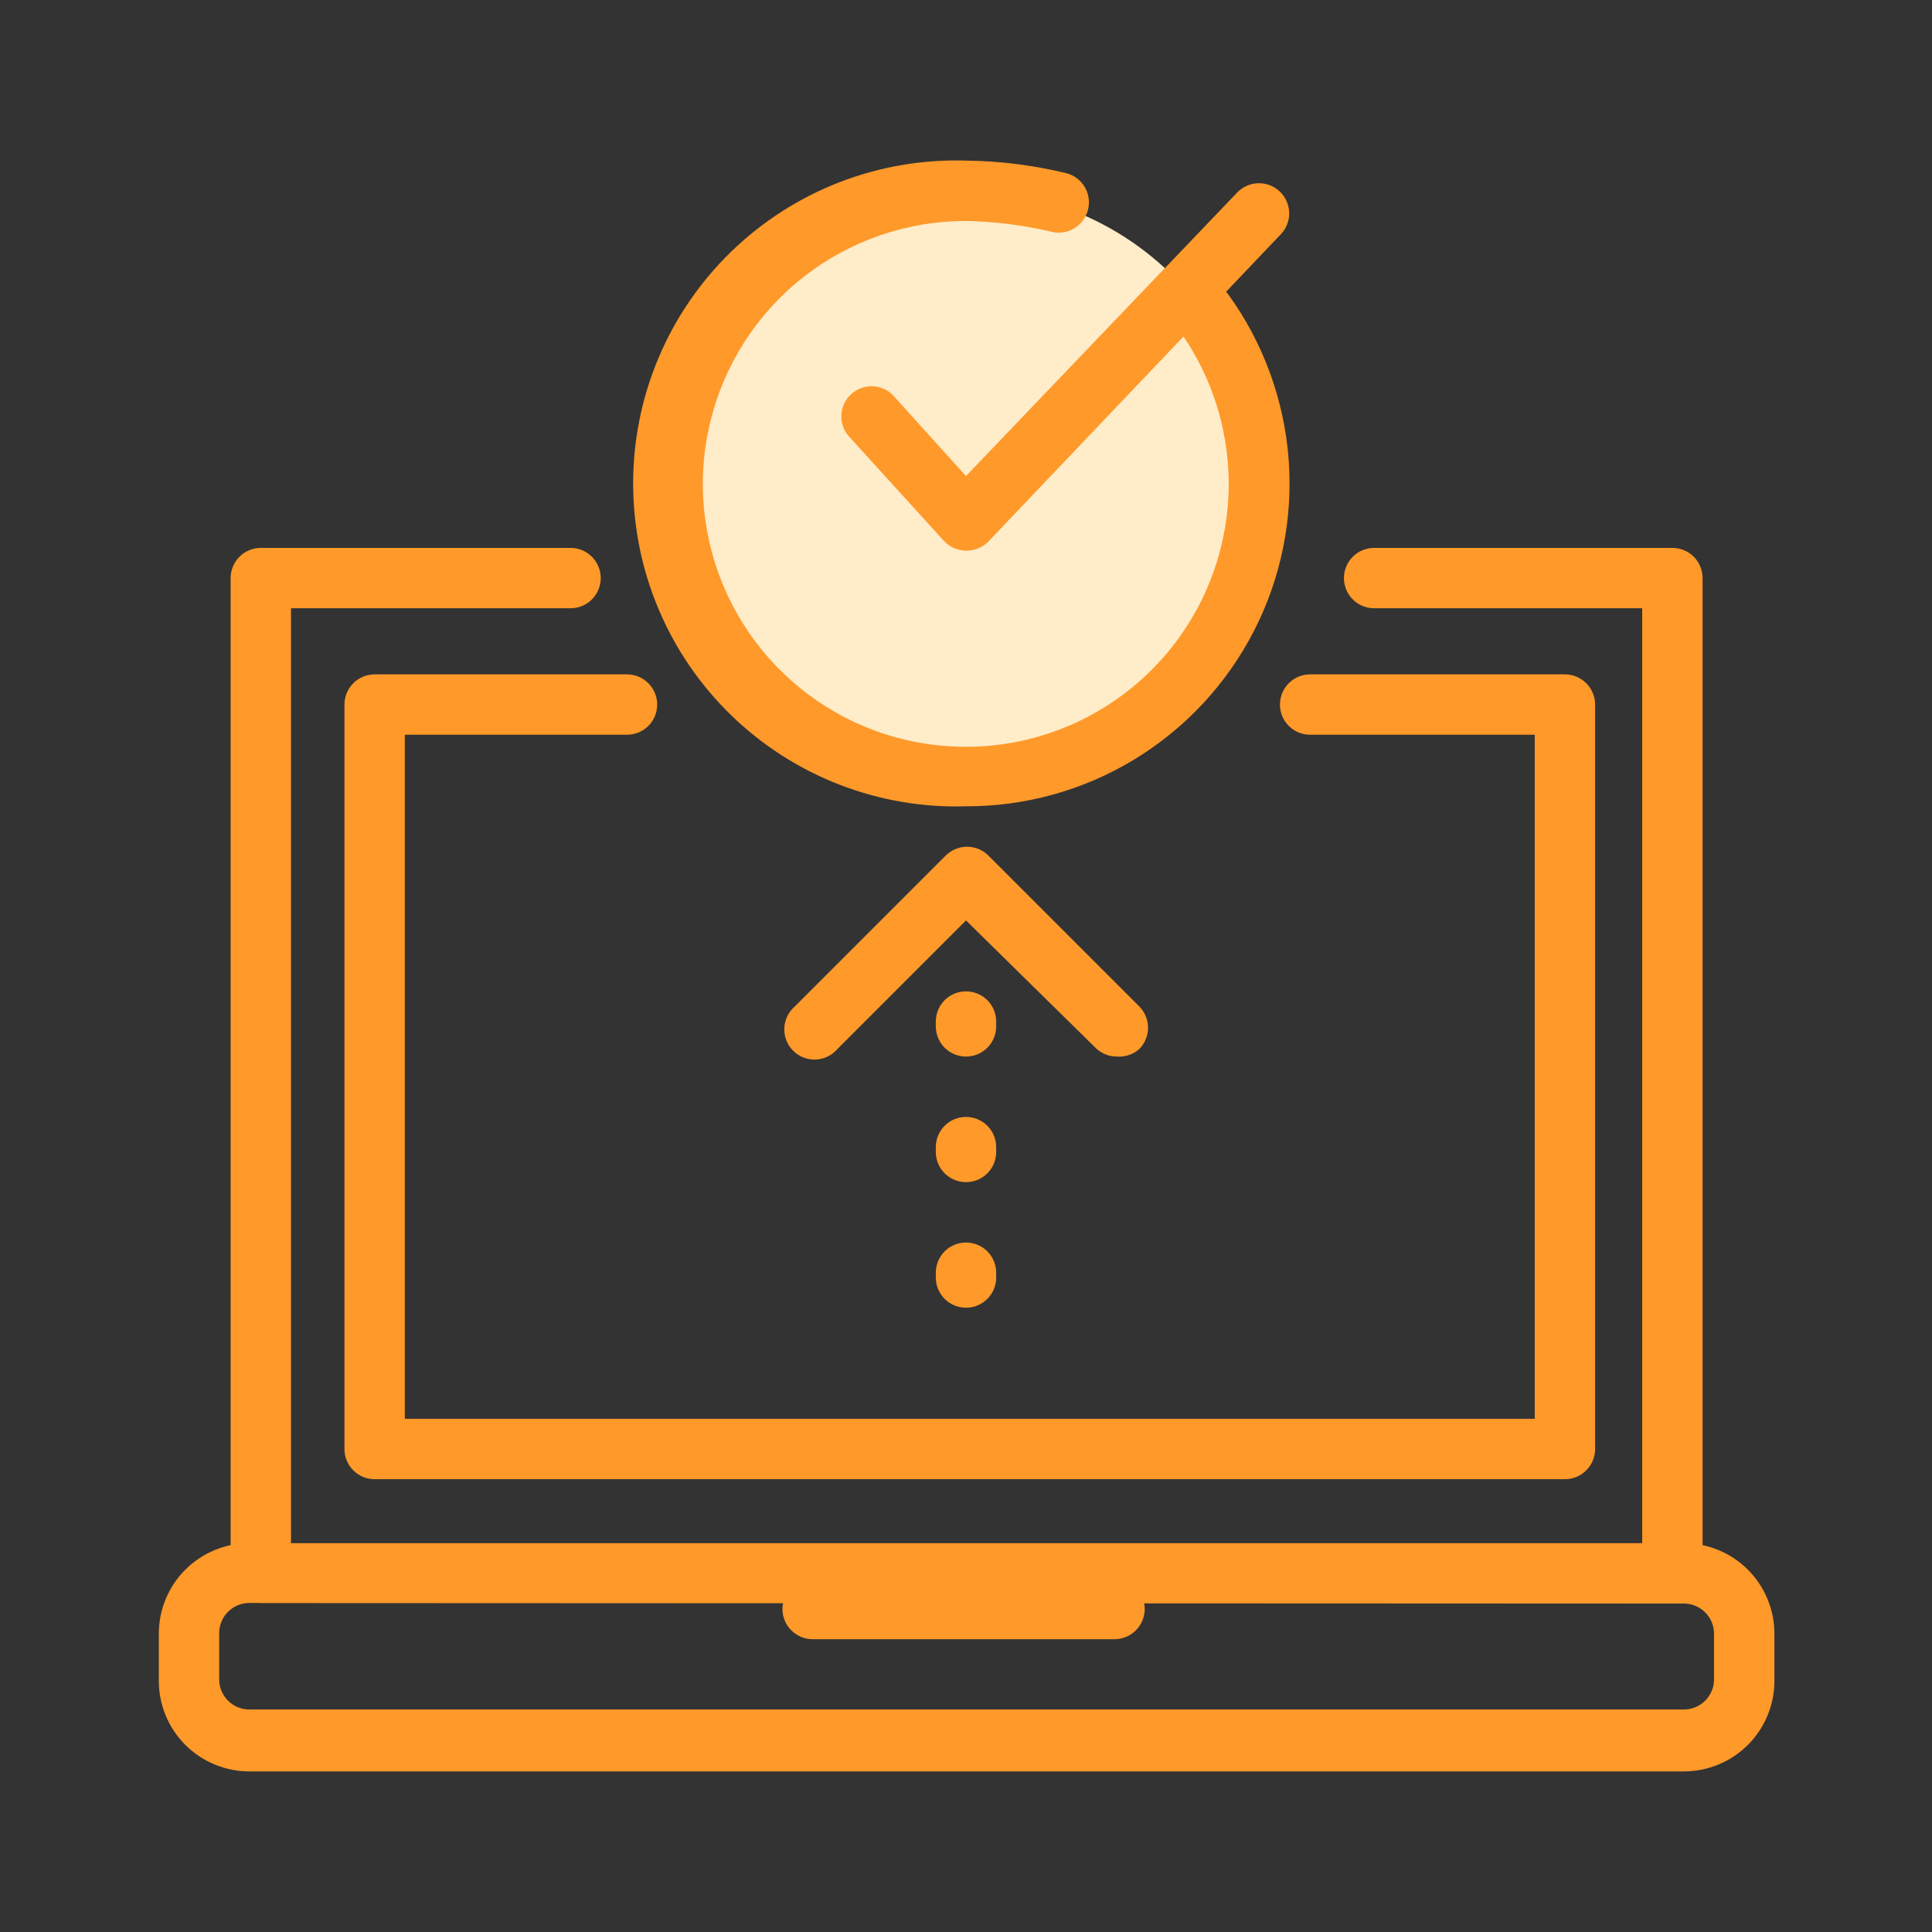
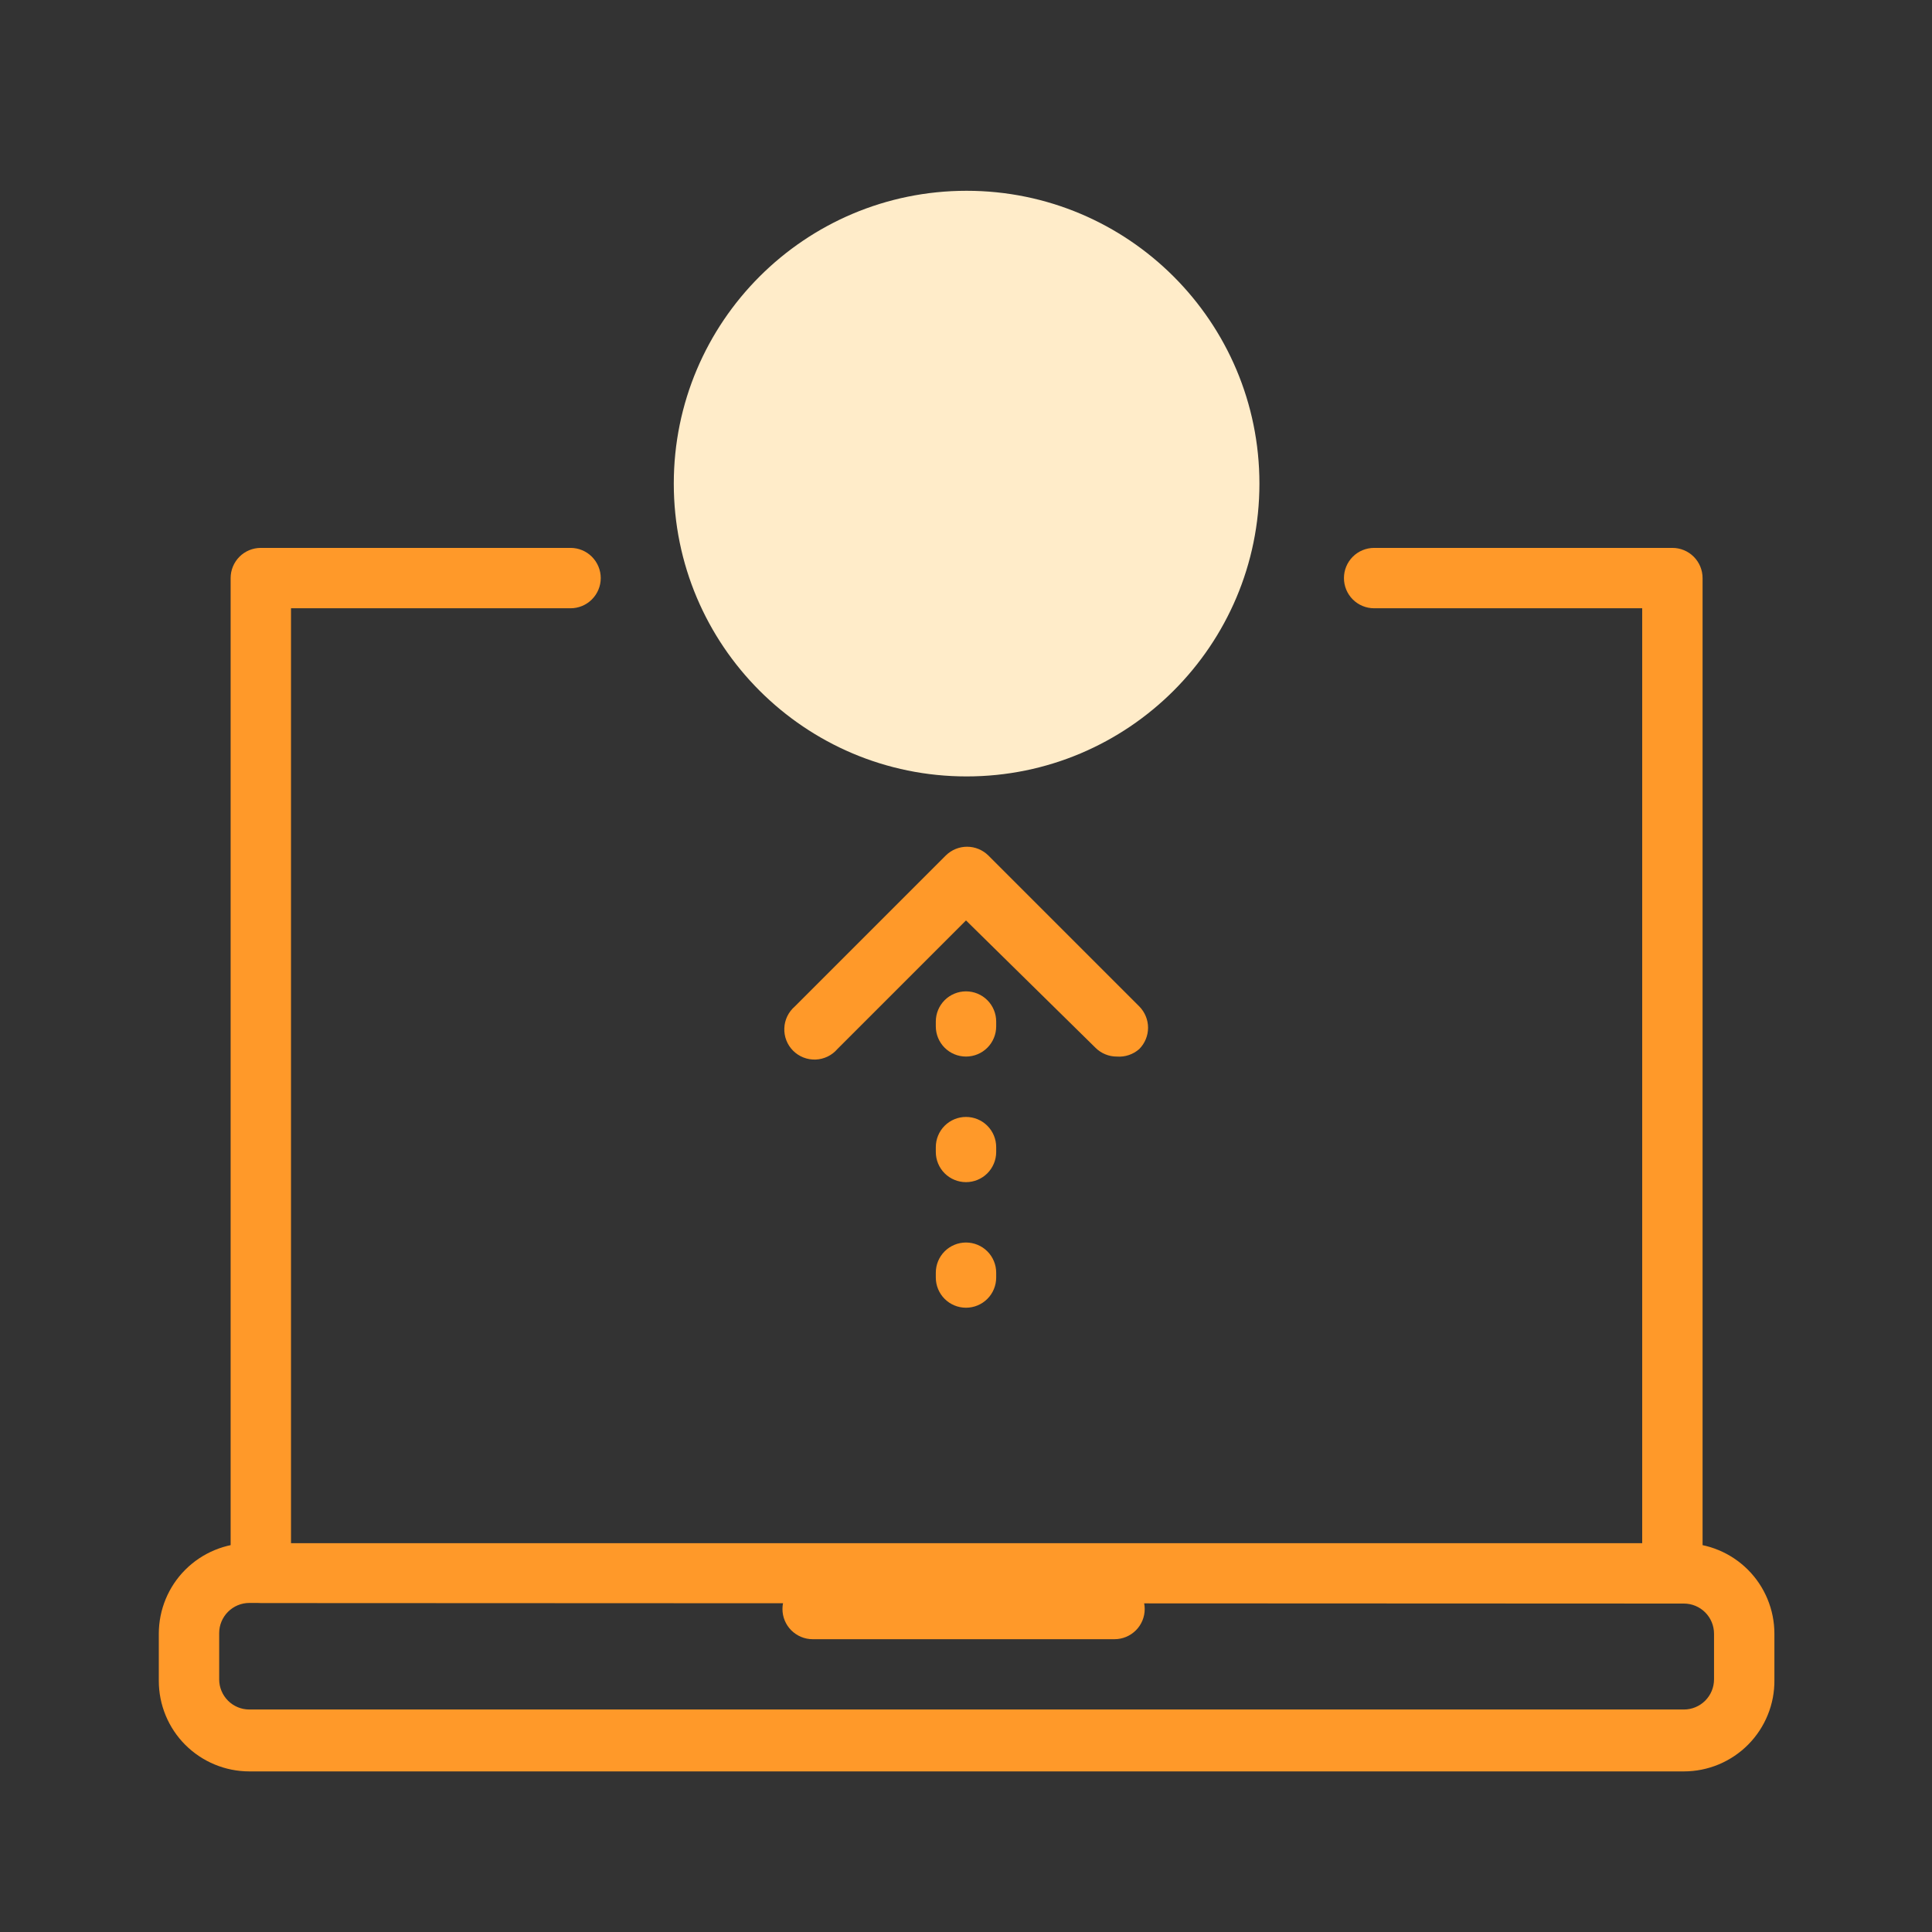
<svg xmlns="http://www.w3.org/2000/svg" width="56" height="56" viewBox="0 0 56 56" fill="none">
  <rect x="0" y="0" width="56" height="56" fill="#333333" stroke="none" />
  <path d="M28.017 22.505C32.705 22.505 36.505 18.705 36.505 14.018C36.505 9.33 32.705 5.53 28.017 5.53C23.33 5.53 19.53 9.33 19.53 14.018C19.53 18.705 23.33 22.505 28.017 22.505Z" fill="#FFECC9" />
-   <path d="M28 15.96C27.88 15.96 27.762 15.934 27.652 15.886C27.542 15.838 27.443 15.768 27.361 15.68L24.649 12.696C24.564 12.613 24.497 12.513 24.452 12.402C24.407 12.292 24.384 12.173 24.387 12.054C24.389 11.935 24.416 11.817 24.465 11.709C24.515 11.6 24.586 11.503 24.674 11.423C24.763 11.343 24.867 11.282 24.98 11.243C25.093 11.205 25.212 11.19 25.331 11.199C25.45 11.209 25.566 11.242 25.671 11.298C25.776 11.354 25.869 11.431 25.944 11.524L28 13.799L35.875 5.565C36.039 5.402 36.261 5.311 36.492 5.311C36.723 5.311 36.945 5.402 37.109 5.565C37.191 5.646 37.256 5.743 37.3 5.85C37.345 5.956 37.368 6.071 37.368 6.186C37.368 6.302 37.345 6.416 37.3 6.523C37.256 6.629 37.191 6.726 37.109 6.807L28.622 15.724C28.453 15.881 28.23 15.966 28 15.96Z" fill="#FF9929" />
-   <path d="M28 23.371C26.747 23.41 25.499 23.196 24.33 22.743C23.162 22.29 22.096 21.607 21.196 20.734C20.296 19.861 19.58 18.817 19.092 17.662C18.603 16.508 18.352 15.267 18.352 14.013C18.352 12.759 18.603 11.519 19.092 10.364C19.58 9.21 20.296 8.165 21.196 7.292C22.096 6.42 23.162 5.736 24.33 5.283C25.499 4.83 26.747 4.617 28 4.655C28.985 4.666 29.966 4.79 30.923 5.023C31.147 5.085 31.337 5.234 31.451 5.437C31.565 5.64 31.593 5.879 31.531 6.103C31.468 6.327 31.319 6.517 31.116 6.631C30.914 6.745 30.674 6.774 30.45 6.711C29.647 6.523 28.826 6.42 28 6.405C26.289 6.403 24.628 6.978 23.283 8.035C21.938 9.092 20.988 10.571 20.586 12.234C20.183 13.897 20.352 15.647 21.065 17.202C21.778 18.757 22.994 20.027 24.516 20.808C26.038 21.589 27.779 21.834 29.458 21.505C31.137 21.177 32.656 20.293 33.772 18.995C34.887 17.698 35.534 16.064 35.608 14.354C35.681 12.645 35.178 10.961 34.178 9.573C34.042 9.382 33.987 9.146 34.026 8.915C34.065 8.685 34.193 8.479 34.383 8.343C34.574 8.207 34.81 8.153 35.041 8.191C35.271 8.23 35.477 8.358 35.613 8.549C36.621 9.947 37.222 11.597 37.352 13.317C37.481 15.036 37.133 16.757 36.345 18.291C35.557 19.824 34.361 21.11 32.889 22.007C31.416 22.904 29.724 23.376 28 23.371Z" fill="#FF9929" />
  <path d="M48.475 46.462H7.56C7.328 46.462 7.105 46.37 6.941 46.206C6.777 46.042 6.685 45.82 6.685 45.587V16.756C6.685 16.524 6.777 16.302 6.941 16.137C7.105 15.973 7.328 15.881 7.56 15.881H16.538C16.77 15.881 16.992 15.973 17.156 16.137C17.32 16.302 17.413 16.524 17.413 16.756C17.413 16.988 17.32 17.211 17.156 17.375C16.992 17.539 16.77 17.631 16.538 17.631H8.435V44.756H47.6V17.631H39.83C39.598 17.631 39.375 17.539 39.211 17.375C39.047 17.211 38.955 16.988 38.955 16.756C38.955 16.524 39.047 16.302 39.211 16.137C39.375 15.973 39.598 15.881 39.83 15.881H48.475C48.707 15.881 48.93 15.973 49.094 16.137C49.258 16.302 49.35 16.524 49.35 16.756V45.631C49.339 45.856 49.242 46.067 49.079 46.222C48.916 46.377 48.7 46.463 48.475 46.462Z" fill="#FF9929" />
  <path d="M48.807 51.345H7.228C6.531 51.345 5.864 51.068 5.371 50.576C4.879 50.084 4.603 49.416 4.603 48.72V47.355C4.603 46.659 4.879 45.991 5.371 45.499C5.864 45.007 6.531 44.73 7.228 44.73H48.807C49.504 44.73 50.171 45.007 50.664 45.499C51.156 45.991 51.432 46.659 51.432 47.355V48.694C51.436 49.041 51.371 49.385 51.24 49.706C51.11 50.028 50.917 50.32 50.673 50.567C50.429 50.813 50.138 51.009 49.818 51.143C49.498 51.276 49.154 51.345 48.807 51.345ZM7.228 46.462C6.995 46.462 6.773 46.555 6.609 46.719C6.445 46.883 6.353 47.105 6.353 47.337V48.676C6.353 48.908 6.445 49.131 6.609 49.295C6.773 49.459 6.995 49.551 7.228 49.551H48.807C49.04 49.551 49.262 49.459 49.426 49.295C49.59 49.131 49.682 48.908 49.682 48.676V47.355C49.682 47.123 49.59 46.9 49.426 46.736C49.262 46.572 49.04 46.48 48.807 46.48L7.228 46.462Z" fill="#FF9929" />
-   <path d="M45.36 42.875H10.859C10.627 42.875 10.404 42.783 10.24 42.619C10.076 42.455 9.984 42.232 9.984 42V20.422C9.984 20.19 10.076 19.968 10.24 19.804C10.404 19.64 10.627 19.547 10.859 19.547H18.174C18.406 19.547 18.628 19.64 18.793 19.804C18.957 19.968 19.049 20.19 19.049 20.422C19.049 20.654 18.957 20.877 18.793 21.041C18.628 21.205 18.406 21.297 18.174 21.297H11.734V41.125H44.485V21.297H37.975C37.743 21.297 37.52 21.205 37.356 21.041C37.192 20.877 37.1 20.654 37.1 20.422C37.1 20.19 37.192 19.968 37.356 19.804C37.52 19.64 37.743 19.547 37.975 19.547H45.36C45.592 19.547 45.815 19.64 45.979 19.804C46.143 19.968 46.235 20.19 46.235 20.422V42C46.235 42.232 46.143 42.455 45.979 42.619C45.815 42.783 45.592 42.875 45.36 42.875Z" fill="#FF9929" />
  <path d="M32.305 47.513H23.555C23.323 47.513 23.101 47.42 22.936 47.256C22.772 47.092 22.68 46.87 22.68 46.638C22.68 46.405 22.772 46.183 22.936 46.019C23.101 45.855 23.323 45.763 23.555 45.763H32.305C32.537 45.763 32.76 45.855 32.924 46.019C33.088 46.183 33.18 46.405 33.18 46.638C33.18 46.87 33.088 47.092 32.924 47.256C32.76 47.42 32.537 47.513 32.305 47.513Z" fill="#FF9929" />
  <path d="M32.375 30.625C32.26 30.626 32.146 30.604 32.039 30.56C31.933 30.517 31.835 30.452 31.754 30.371L28 26.679L24.273 30.406C24.194 30.498 24.098 30.572 23.989 30.625C23.88 30.677 23.762 30.707 23.642 30.712C23.521 30.716 23.401 30.696 23.289 30.652C23.176 30.608 23.075 30.541 22.989 30.456C22.904 30.371 22.837 30.269 22.793 30.156C22.749 30.044 22.729 29.924 22.734 29.803C22.738 29.683 22.768 29.565 22.82 29.456C22.873 29.348 22.947 29.251 23.039 29.172L27.414 24.797C27.578 24.635 27.799 24.543 28.031 24.543C28.262 24.543 28.484 24.635 28.648 24.797L33.023 29.172C33.185 29.337 33.277 29.558 33.277 29.789C33.277 30.021 33.185 30.242 33.023 30.406C32.935 30.484 32.832 30.544 32.721 30.581C32.61 30.619 32.492 30.634 32.375 30.625Z" fill="#FF9929" />
  <path d="M28 37.905C27.768 37.905 27.545 37.813 27.381 37.649C27.217 37.485 27.125 37.262 27.125 37.03V36.89C27.125 36.658 27.217 36.435 27.381 36.271C27.545 36.107 27.768 36.015 28 36.015C28.232 36.015 28.455 36.107 28.619 36.271C28.783 36.435 28.875 36.658 28.875 36.89V37.03C28.875 37.262 28.783 37.485 28.619 37.649C28.455 37.813 28.232 37.905 28 37.905ZM28 34.265C27.768 34.265 27.545 34.173 27.381 34.009C27.217 33.845 27.125 33.622 27.125 33.39V33.25C27.125 33.018 27.217 32.795 27.381 32.631C27.545 32.467 27.768 32.375 28 32.375C28.232 32.375 28.455 32.467 28.619 32.631C28.783 32.795 28.875 33.018 28.875 33.25V33.399C28.873 33.629 28.779 33.85 28.616 34.012C28.452 34.174 28.231 34.265 28 34.265ZM28 30.625C27.768 30.625 27.545 30.533 27.381 30.369C27.217 30.205 27.125 29.982 27.125 29.75V29.61C27.125 29.378 27.217 29.155 27.381 28.991C27.545 28.827 27.768 28.735 28 28.735C28.232 28.735 28.455 28.827 28.619 28.991C28.783 29.155 28.875 29.378 28.875 29.61V29.75C28.875 29.982 28.783 30.205 28.619 30.369C28.455 30.533 28.232 30.625 28 30.625Z" fill="#FF9929" />
</svg>